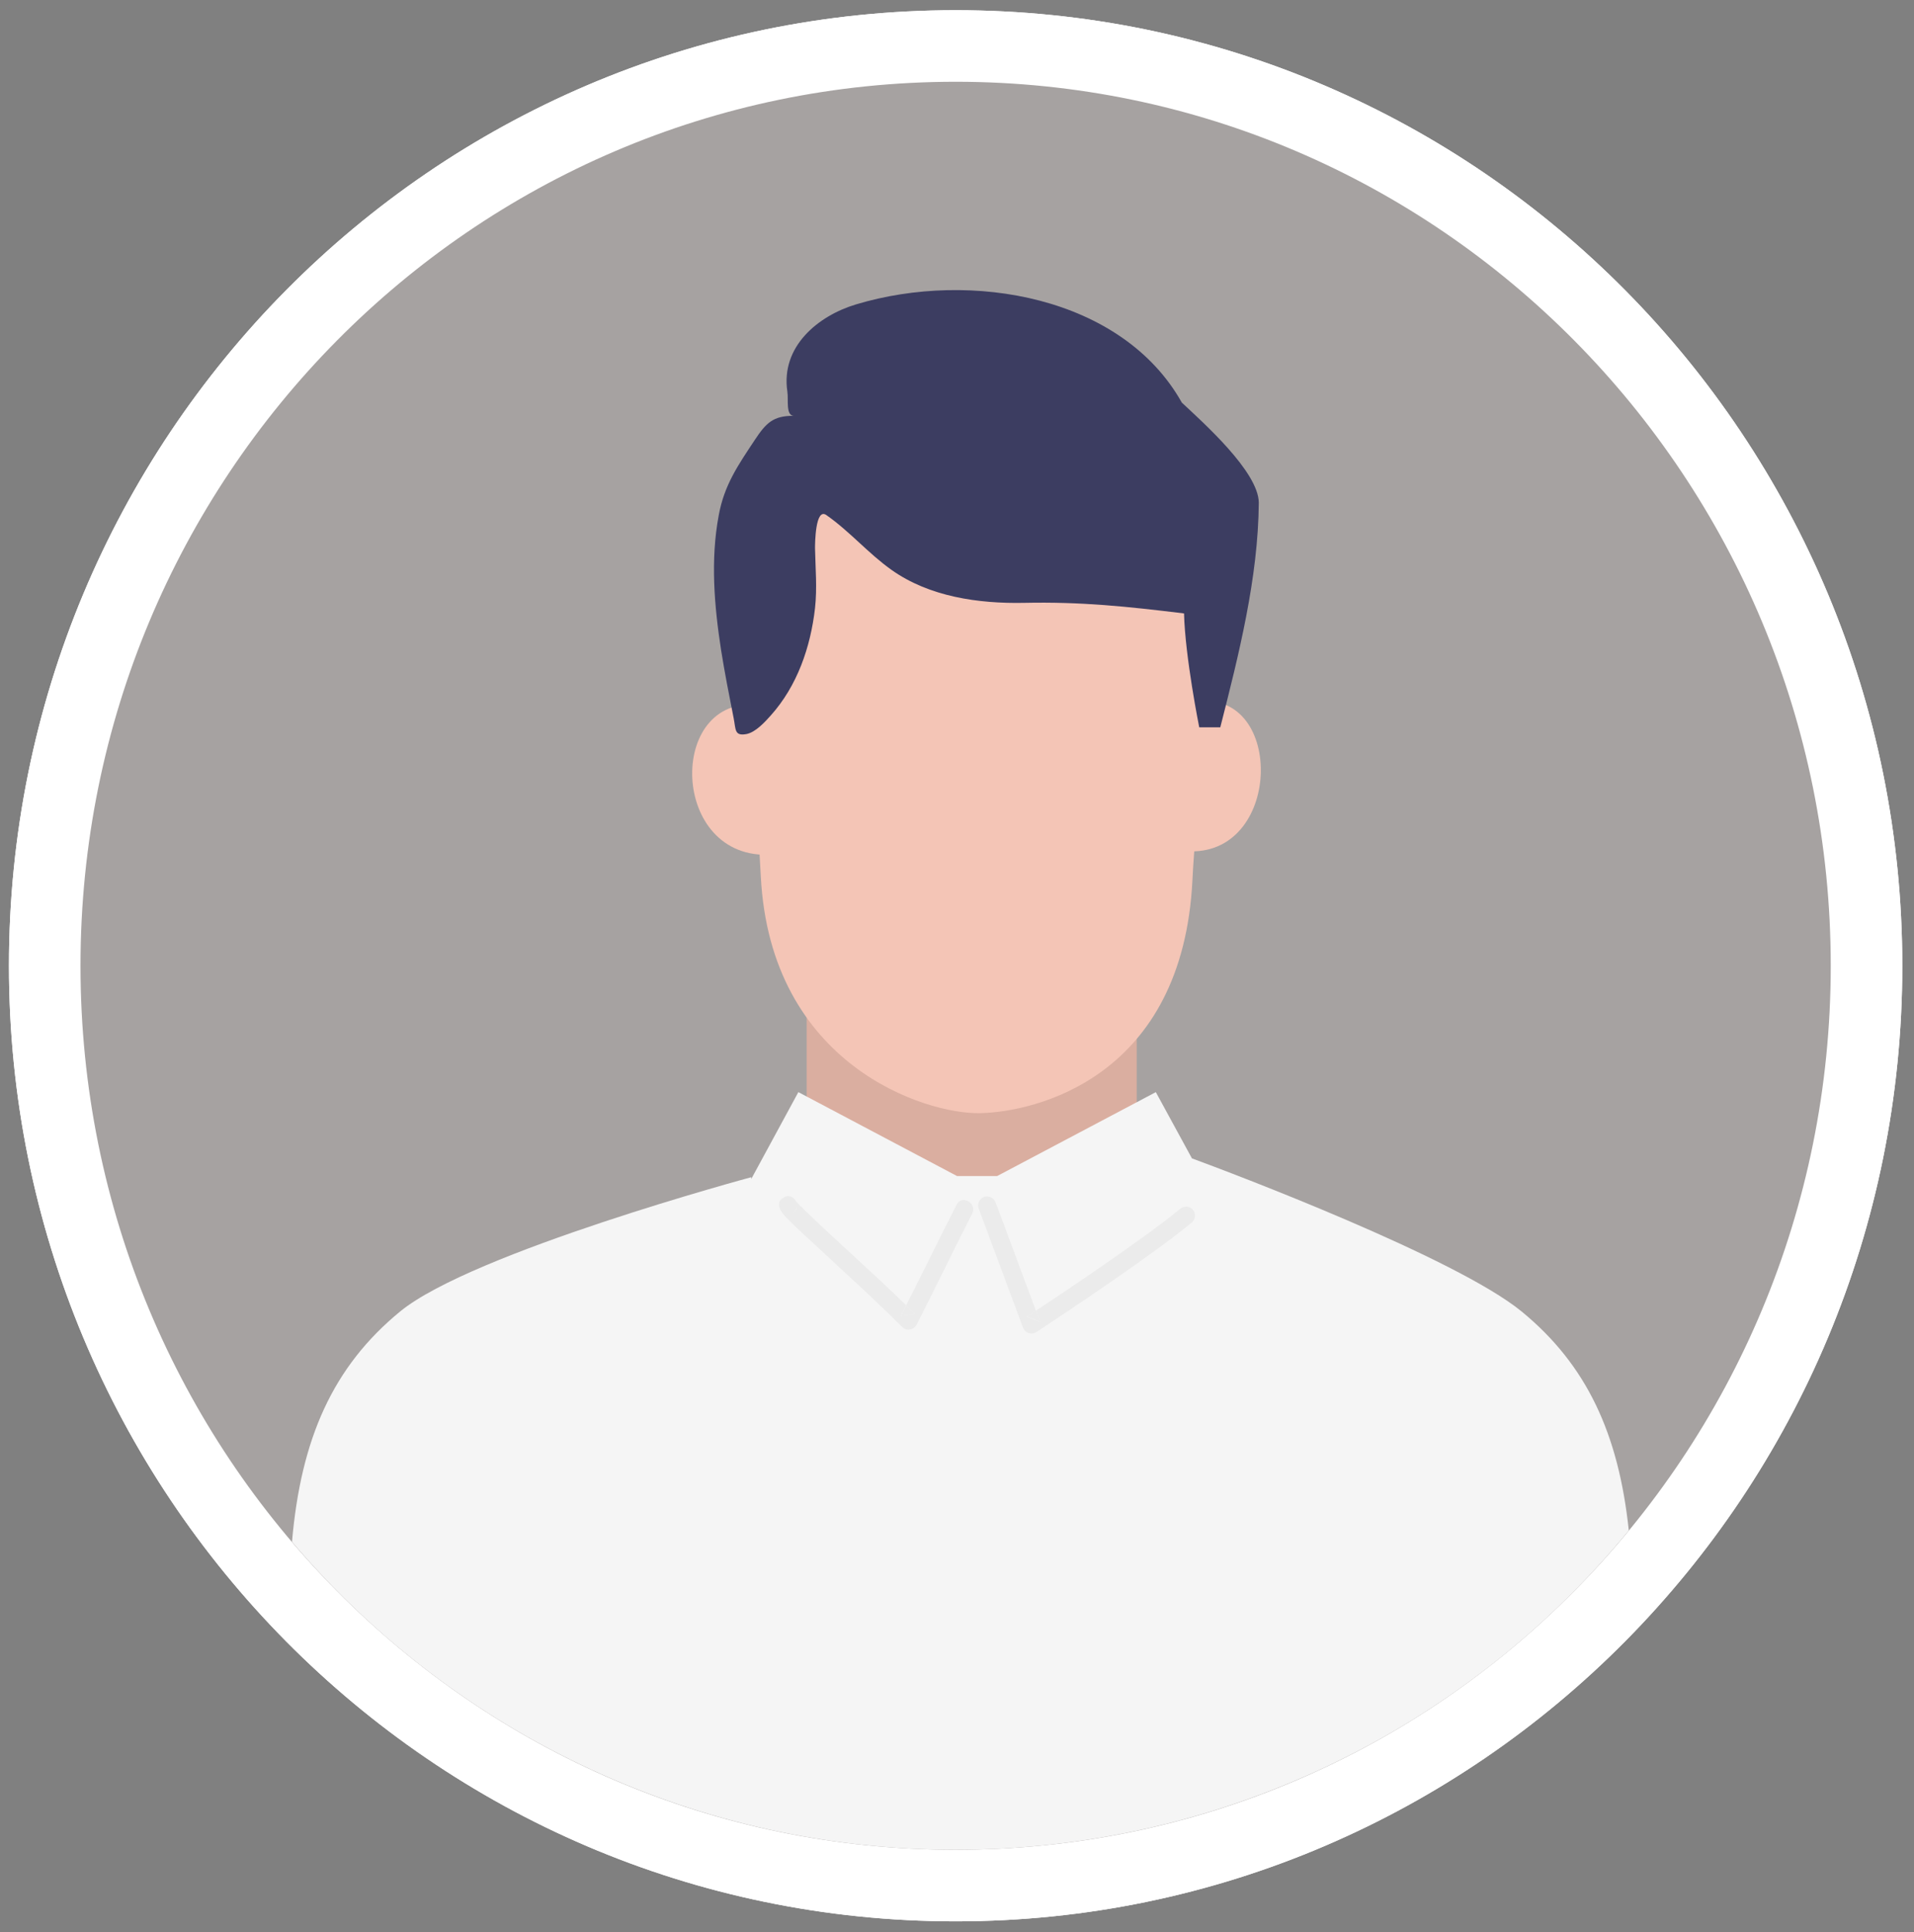
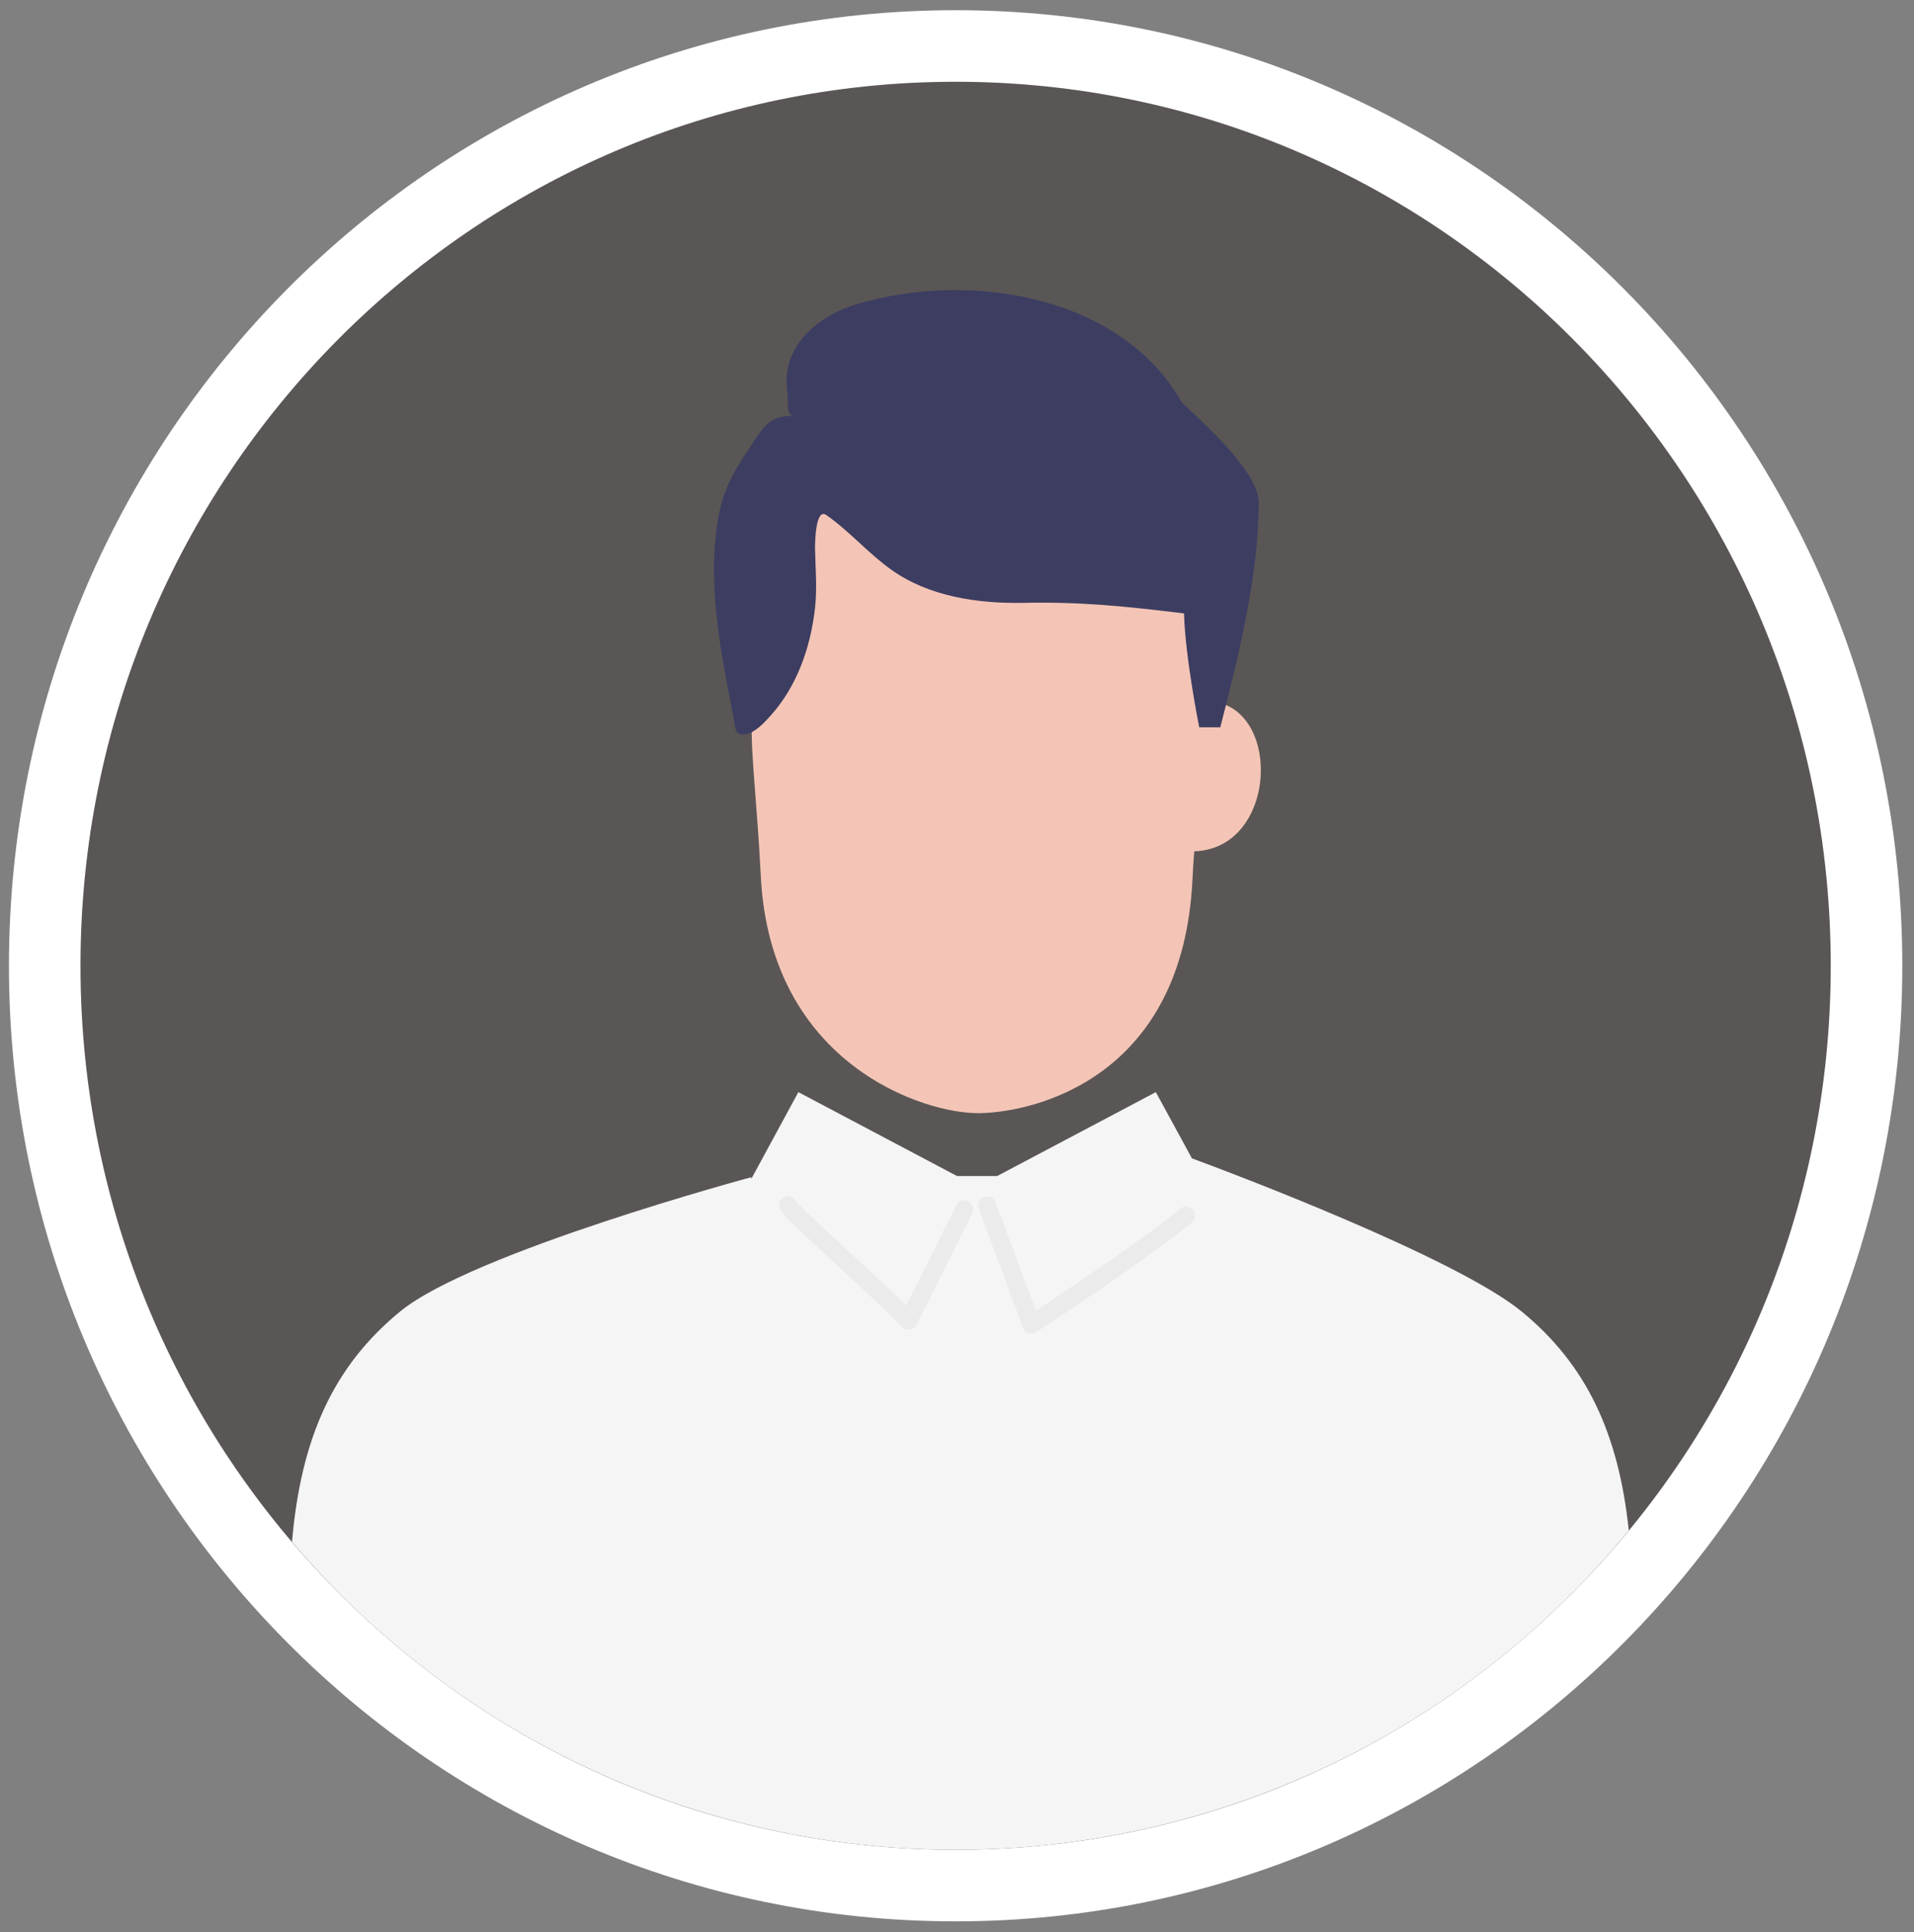
<svg xmlns="http://www.w3.org/2000/svg" width="107" height="108" viewBox="0 0 107 108" fill="none">
  <rect x="0" y="0" width="107" height="108" fill="#808080" stroke="none" />
-   <path d="M53.423 105.389C81.566 105.389 104.346 82.354 104.346 53.98C104.346 25.606 81.566 2.57 53.423 2.57C25.28 2.57 2.5 25.606 2.5 53.98C2.5 82.354 25.28 105.389 53.423 105.389Z" fill="white" stroke="white" stroke-width="4" />
  <path d="M53.423 105.389C81.566 105.389 104.346 82.354 104.346 53.98C104.346 25.606 81.566 2.57 53.423 2.57C25.28 2.57 2.5 25.606 2.5 53.98C2.5 82.354 25.28 105.389 53.423 105.389Z" fill="#221815" fill-opacity="0.4" stroke="white" stroke-width="4" />
-   <path d="M63.546 56.373H45.094V67.4H63.546V56.373Z" fill="#DAAEA0" />
  <path d="M66.736 39.254L66.557 47.585C71.765 47.669 71.765 38.321 66.736 39.254Z" fill="#F4C5B6" />
  <path d="M42.664 26.053L42.03 40.462C41.97 42.148 42.333 44.994 42.531 48.964C43.06 59.508 51.699 62.282 54.793 62.217C57.888 62.152 66.135 60.227 66.664 49.144C66.83 45.677 67.565 39.852 67.565 39.852L68.695 28.181L63.151 24.104L42.664 26.053Z" fill="#F4C5B6" />
-   <path d="M42.877 47.775L42.675 39.446C37.336 38.51 37.336 47.859 42.877 47.775Z" fill="#F4C5B6" />
  <path d="M66.069 22.503C62.748 16.578 54.313 15.071 47.853 17.014C45.733 17.652 43.637 19.367 44.017 21.887C44.086 22.352 43.916 23.235 44.382 23.241C43.219 23.229 42.82 23.649 42.198 24.587C41.251 26.014 40.486 27.115 40.179 28.807C39.713 31.293 39.929 33.86 40.312 36.339C40.514 37.611 40.763 38.871 41.013 40.133C41.14 40.77 41.047 41.153 41.726 41.029C42.24 40.931 42.761 40.356 43.094 39.983C44.568 38.335 45.315 36.17 45.563 33.988C45.687 32.857 45.586 31.77 45.563 30.64C45.563 30.369 45.58 28.355 46.197 28.789C47.516 29.712 48.539 30.93 49.831 31.847C51.951 33.356 54.707 33.745 57.242 33.695C60.455 33.627 63.002 33.898 66.192 34.286C66.253 36.733 67.042 40.651 67.042 40.651H68.219C69.249 36.612 70.341 32.292 70.371 28.092C70.351 26.358 67.24 23.602 66.069 22.503Z" fill="#3C3D61" />
  <path d="M53.419 103.387C60.606 103.394 67.707 101.798 74.213 98.713C80.719 95.629 86.47 91.131 91.056 85.542C90.483 80.117 88.692 76.281 85.073 73.309C81.4 70.295 68.813 65.544 66.634 64.745L64.615 61.042L55.745 65.732H53.502L44.631 61.042L41.998 65.897V65.797C41.998 65.797 26.394 69.999 22.369 73.302C18.608 76.387 16.823 80.41 16.324 86.178C20.911 91.581 26.601 95.916 33.005 98.887C39.408 101.858 46.372 103.393 53.419 103.387Z" fill="#F5F5F5" />
-   <path d="M44.523 67.163C44.524 67.171 44.524 67.179 44.523 67.187C44.525 67.179 44.525 67.171 44.523 67.163Z" fill="#EBEBEB" />
  <path d="M51.157 73.443C50.993 73.279 50.828 73.118 50.662 72.956L50.365 73.548L51.157 73.443Z" fill="#EBEBEB" />
  <path d="M53.484 67.325C52.525 69.192 51.614 71.084 50.658 72.956C50.823 73.117 50.989 73.278 51.152 73.441L50.361 73.545L50.658 72.956C48.82 71.16 46.882 69.474 45.035 67.688C44.892 67.547 44.748 67.406 44.611 67.261C44.573 67.221 44.538 67.172 44.498 67.135C44.506 67.149 44.513 67.163 44.518 67.178C44.519 67.171 44.519 67.164 44.518 67.157C44.519 67.164 44.519 67.171 44.518 67.178C44.528 67.203 44.536 67.229 44.542 67.255C44.575 67.359 44.571 67.471 44.53 67.572C44.489 67.672 44.414 67.755 44.318 67.806L44.415 67.73C44.46 67.655 44.502 67.579 44.544 67.504C44.567 67.423 44.567 67.337 44.544 67.255C44.536 67.228 44.526 67.201 44.514 67.176C44.498 67.157 44.458 67.098 44.478 67.115C44.484 67.12 44.489 67.126 44.494 67.133C44.465 67.072 44.423 67.018 44.372 66.974C44.321 66.93 44.262 66.897 44.197 66.878C44.133 66.859 44.066 66.854 43.999 66.862C43.933 66.871 43.869 66.894 43.812 66.929C43.269 67.243 43.684 67.769 43.965 68.061C44.316 68.421 44.688 68.764 45.055 69.107C46.212 70.187 47.383 71.251 48.536 72.336C49.176 72.948 49.814 73.543 50.435 74.171C50.49 74.226 50.557 74.267 50.63 74.292C50.703 74.316 50.78 74.324 50.856 74.314C50.933 74.304 51.006 74.276 51.07 74.234C51.134 74.191 51.188 74.134 51.227 74.067C52.287 72.006 53.284 69.91 54.342 67.847C54.653 67.261 53.781 66.746 53.484 67.325Z" fill="#EBEBEB" />
  <path d="M44.528 67.185C44.522 67.169 44.515 67.154 44.507 67.14C44.502 67.133 44.496 67.127 44.49 67.121C44.469 67.103 44.511 67.166 44.528 67.185Z" fill="#EBEBEB" />
  <path d="M44.558 67.511C44.516 67.587 44.473 67.662 44.429 67.738L44.332 67.814C44.428 67.763 44.502 67.68 44.543 67.579C44.584 67.478 44.589 67.365 44.556 67.261C44.579 67.343 44.58 67.429 44.558 67.511Z" fill="#EBEBEB" />
  <path d="M58.157 73.886C58.078 73.682 57.999 73.46 57.919 73.248L57.416 73.582L58.157 73.886Z" fill="#EBEBEB" />
  <path d="M65.952 67.584C65.65 67.83 65.48 67.963 65.183 68.195C64.856 68.444 64.526 68.689 64.194 68.931C63.479 69.453 62.754 69.965 62.028 70.471C60.763 71.352 59.484 72.218 58.192 73.07L57.911 73.256C57.992 73.46 58.071 73.682 58.149 73.894L57.408 73.59L57.911 73.256C57.267 71.525 56.622 69.794 55.977 68.061C55.874 67.79 55.775 67.516 55.672 67.245C55.634 67.116 55.548 67.008 55.432 66.941C55.316 66.875 55.18 66.856 55.05 66.888C54.922 66.925 54.813 67.011 54.748 67.128C54.682 67.246 54.664 67.384 54.699 67.514C55.422 69.459 56.146 71.404 56.871 73.348C56.972 73.621 57.073 73.892 57.176 74.163C57.198 74.238 57.236 74.306 57.288 74.364C57.339 74.421 57.403 74.466 57.474 74.496C57.545 74.525 57.622 74.537 57.699 74.532C57.776 74.528 57.85 74.505 57.917 74.467C60.138 73.003 62.359 71.502 64.523 69.934C65.248 69.41 65.964 68.876 66.657 68.303C66.751 68.208 66.804 68.078 66.804 67.943C66.804 67.808 66.751 67.679 66.657 67.584C66.562 67.493 66.436 67.442 66.305 67.442C66.174 67.442 66.047 67.493 65.952 67.584Z" fill="#EBEBEB" />
</svg>